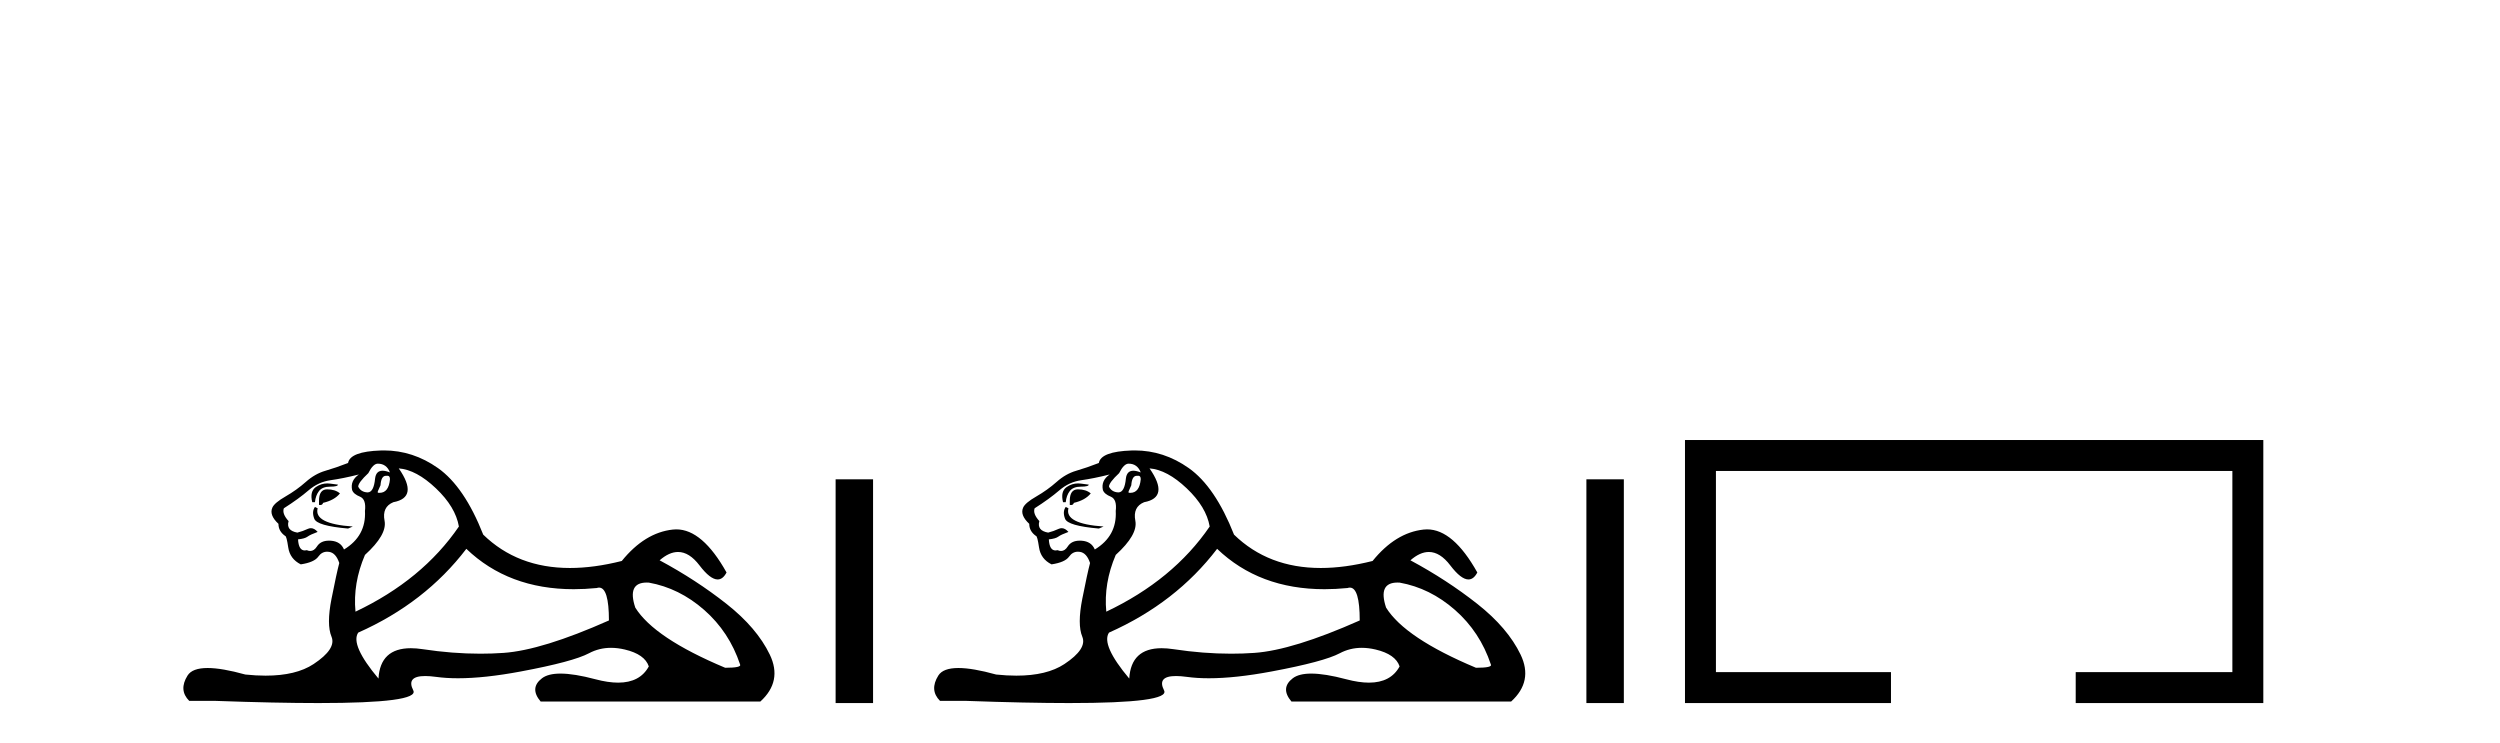
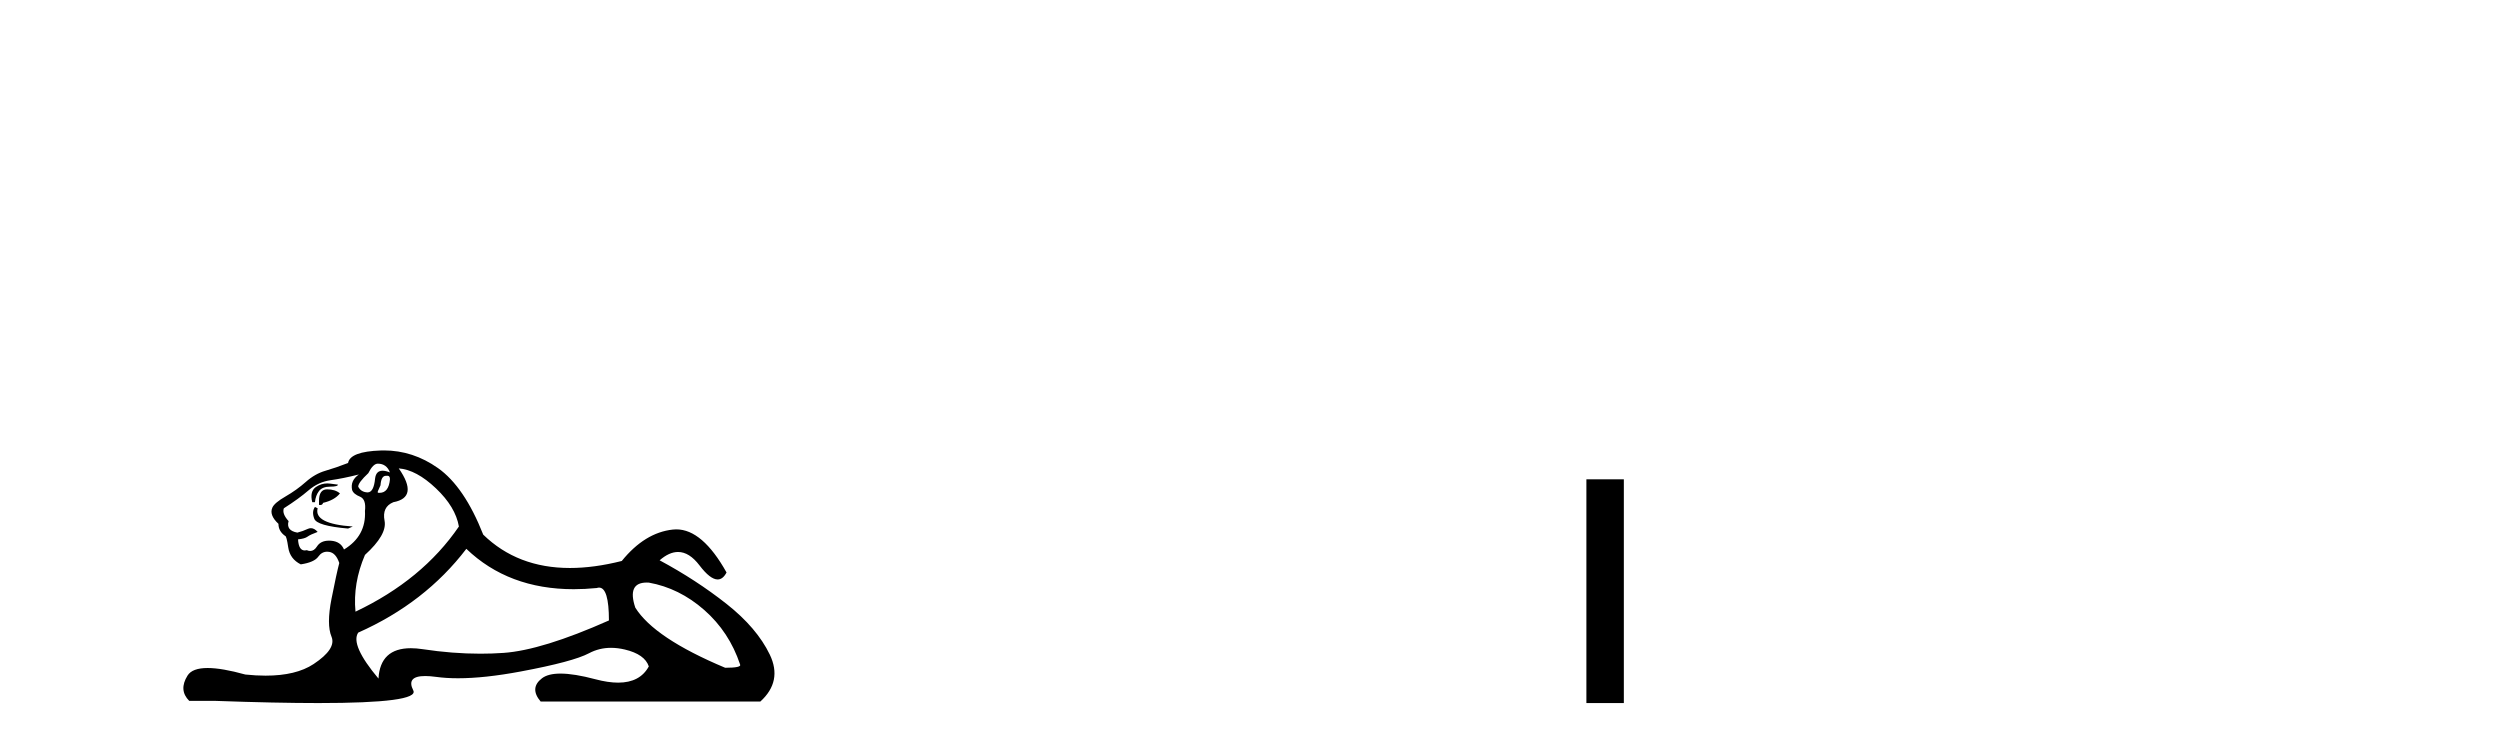
<svg xmlns="http://www.w3.org/2000/svg" width="138.0" height="41.0">
  <path d="M 20.854 25.594 Q 21.339 25.594 21.526 26.079 Q 21.287 25.984 21.117 25.984 Q 20.756 25.984 20.705 26.415 Q 20.632 27.18 20.293 27.18 Q 20.284 27.18 20.276 27.18 Q 19.922 27.161 19.773 26.863 Q 19.773 26.639 20.332 26.117 Q 20.593 25.594 20.854 25.594 ZM 21.389 26.261 Q 21.526 26.261 21.526 26.452 Q 21.458 27.205 20.95 27.205 Q 20.904 27.205 20.854 27.199 L 20.854 27.124 L 21.004 26.788 Q 21.039 26.264 21.303 26.264 Q 21.321 26.264 21.339 26.266 Q 21.366 26.261 21.389 26.261 ZM 18.066 26.684 Q 17.729 26.684 17.441 26.881 Q 17.087 27.124 17.236 27.721 L 17.385 27.721 Q 17.422 27.348 17.609 27.105 Q 17.795 26.863 18.224 26.863 Q 18.653 26.863 18.653 26.751 Q 18.653 26.751 18.224 26.695 Q 18.144 26.684 18.066 26.684 ZM 18.056 27.012 Q 17.609 27.012 17.609 27.646 L 17.609 27.87 Q 17.646 27.877 17.677 27.877 Q 17.803 27.877 17.833 27.758 Q 18.467 27.609 18.765 27.236 Q 18.504 27.012 18.056 27.012 ZM 17.385 27.982 Q 17.198 28.243 17.348 28.635 Q 17.497 29.027 19.213 29.176 L 19.474 29.064 Q 17.31 28.915 17.534 28.057 L 17.385 27.982 ZM 19.81 26.191 Q 19.325 26.527 19.437 27.049 Q 19.511 27.273 19.885 27.422 Q 20.22 27.572 20.146 28.206 Q 20.22 29.586 18.989 30.332 Q 18.803 29.885 18.262 29.847 Q 18.21 29.844 18.162 29.844 Q 17.699 29.844 17.497 30.164 Q 17.339 30.414 17.126 30.414 Q 17.037 30.414 16.937 30.37 Q 16.876 30.385 16.823 30.385 Q 16.485 30.385 16.452 29.773 Q 16.825 29.735 16.975 29.623 Q 17.124 29.512 17.534 29.362 Q 17.353 29.155 17.162 29.155 Q 17.078 29.155 16.993 29.194 Q 16.713 29.325 16.415 29.4 Q 15.781 29.288 15.93 28.765 Q 15.557 28.355 15.669 28.057 Q 16.49 27.534 17.031 27.068 Q 17.572 26.602 18.243 26.508 Q 18.915 26.415 19.81 26.191 ZM 22.011 25.855 Q 22.981 25.93 24.063 26.956 Q 25.145 27.982 25.331 29.064 Q 23.317 32.011 19.623 33.764 Q 19.474 32.198 20.146 30.631 Q 21.377 29.512 21.228 28.747 Q 21.078 27.982 21.713 27.721 Q 23.13 27.46 22.011 25.855 ZM 35.698 32.157 Q 35.754 32.157 35.814 32.16 Q 37.493 32.459 38.874 33.671 Q 40.254 34.884 40.851 36.674 Q 40.963 36.861 40.03 36.861 Q 36.113 35.219 35.068 33.541 Q 34.607 32.157 35.698 32.157 ZM 25.742 30.295 Q 28.066 32.524 31.669 32.524 Q 32.287 32.524 32.942 32.459 Q 33.009 32.436 33.069 32.436 Q 33.613 32.436 33.613 34.249 Q 29.92 35.891 27.794 36.04 Q 27.163 36.084 26.515 36.084 Q 24.976 36.084 23.335 35.835 Q 22.981 35.781 22.678 35.781 Q 20.987 35.781 20.892 37.458 Q 19.325 35.593 19.773 34.921 Q 23.466 33.279 25.742 30.295 ZM 21.197 24.864 Q 21.11 24.864 21.022 24.867 Q 19.325 24.923 19.213 25.557 Q 18.541 25.818 17.963 25.986 Q 17.385 26.154 16.881 26.602 Q 16.378 27.049 15.762 27.404 Q 15.147 27.758 15.035 28.019 Q 14.848 28.43 15.37 28.915 Q 15.37 29.325 15.743 29.586 Q 15.818 29.586 15.911 30.22 Q 16.005 30.855 16.602 31.153 Q 17.348 31.041 17.572 30.724 Q 17.762 30.454 18.06 30.454 Q 18.112 30.454 18.168 30.463 Q 18.541 30.519 18.728 31.078 Q 18.579 31.638 18.299 33.056 Q 18.019 34.473 18.299 35.145 Q 18.579 35.816 17.31 36.656 Q 16.343 37.296 14.659 37.296 Q 14.136 37.296 13.542 37.234 Q 12.248 36.874 11.46 36.874 Q 10.614 36.874 10.353 37.29 Q 9.849 38.092 10.446 38.689 L 11.901 38.689 Q 15.25 38.809 17.573 38.809 Q 23.169 38.809 22.813 38.111 Q 22.409 37.317 23.472 37.317 Q 23.732 37.317 24.082 37.365 Q 24.63 37.44 25.286 37.44 Q 26.748 37.44 28.745 37.066 Q 31.636 36.525 32.513 36.059 Q 33.075 35.76 33.729 35.76 Q 34.095 35.76 34.49 35.854 Q 35.591 36.115 35.814 36.786 Q 35.328 37.682 34.121 37.682 Q 33.569 37.682 32.867 37.495 Q 31.693 37.182 30.94 37.182 Q 30.257 37.182 29.92 37.439 Q 29.211 37.98 29.845 38.726 L 41.97 38.726 Q 43.201 37.607 42.492 36.133 Q 41.783 34.66 40.105 33.335 Q 38.426 32.011 36.411 30.929 Q 36.938 30.469 37.428 30.469 Q 38.049 30.469 38.612 31.209 Q 39.203 31.986 39.615 31.986 Q 39.904 31.986 40.105 31.601 Q 38.775 29.221 37.331 29.221 Q 37.235 29.221 37.139 29.232 Q 35.591 29.4 34.322 30.966 Q 32.786 31.353 31.46 31.353 Q 28.567 31.353 26.674 29.512 Q 25.63 26.863 24.175 25.837 Q 22.795 24.864 21.197 24.864 Z" style="fill:#000000;stroke:none" />
-   <path d="M 46.126 26.458 L 46.126 38.809 L 48.193 38.809 L 48.193 26.458 Z" style="fill:#000000;stroke:none" />
-   <path d="M 62.298 25.594 Q 62.783 25.594 62.969 26.079 Q 62.731 25.984 62.561 25.984 Q 62.199 25.984 62.149 26.415 Q 62.076 27.18 61.736 27.18 Q 61.728 27.18 61.72 27.18 Q 61.365 27.161 61.216 26.863 Q 61.216 26.639 61.776 26.117 Q 62.037 25.594 62.298 25.594 ZM 62.832 26.261 Q 62.969 26.261 62.969 26.452 Q 62.901 27.205 62.394 27.205 Q 62.348 27.205 62.298 27.199 L 62.298 27.124 L 62.447 26.788 Q 62.482 26.264 62.747 26.264 Q 62.764 26.264 62.783 26.266 Q 62.81 26.261 62.832 26.261 ZM 59.51 26.684 Q 59.172 26.684 58.884 26.881 Q 58.53 27.124 58.679 27.721 L 58.828 27.721 Q 58.866 27.348 59.052 27.105 Q 59.239 26.863 59.668 26.863 Q 60.097 26.863 60.097 26.751 Q 60.097 26.751 59.668 26.695 Q 59.587 26.684 59.51 26.684 ZM 59.5 27.012 Q 59.052 27.012 59.052 27.646 L 59.052 27.87 Q 59.09 27.877 59.121 27.877 Q 59.246 27.877 59.276 27.758 Q 59.91 27.609 60.209 27.236 Q 59.948 27.012 59.5 27.012 ZM 58.828 27.982 Q 58.642 28.243 58.791 28.635 Q 58.94 29.027 60.656 29.176 L 60.918 29.064 Q 58.754 28.915 58.978 28.057 L 58.828 27.982 ZM 61.253 26.191 Q 60.768 26.527 60.88 27.049 Q 60.955 27.273 61.328 27.422 Q 61.664 27.572 61.589 28.206 Q 61.664 29.586 60.433 30.332 Q 60.246 29.885 59.705 29.847 Q 59.654 29.844 59.605 29.844 Q 59.143 29.844 58.94 30.164 Q 58.783 30.414 58.57 30.414 Q 58.48 30.414 58.381 30.37 Q 58.32 30.385 58.266 30.385 Q 57.928 30.385 57.896 29.773 Q 58.269 29.735 58.418 29.623 Q 58.567 29.512 58.978 29.362 Q 58.796 29.155 58.605 29.155 Q 58.522 29.155 58.437 29.194 Q 58.157 29.325 57.858 29.4 Q 57.224 29.288 57.373 28.765 Q 57 28.355 57.112 28.057 Q 57.933 27.534 58.474 27.068 Q 59.015 26.602 59.686 26.508 Q 60.358 26.415 61.253 26.191 ZM 63.454 25.855 Q 64.424 25.93 65.506 26.956 Q 66.588 27.982 66.775 29.064 Q 64.76 32.011 61.067 33.764 Q 60.918 32.198 61.589 30.631 Q 62.82 29.512 62.671 28.747 Q 62.522 27.982 63.156 27.721 Q 64.574 27.46 63.454 25.855 ZM 77.142 32.157 Q 77.198 32.157 77.258 32.16 Q 78.937 32.459 80.317 33.671 Q 81.697 34.884 82.294 36.674 Q 82.406 36.861 81.474 36.861 Q 77.556 35.219 76.512 33.541 Q 76.05 32.157 77.142 32.157 ZM 67.185 30.295 Q 69.51 32.524 73.113 32.524 Q 73.73 32.524 74.385 32.459 Q 74.452 32.436 74.513 32.436 Q 75.057 32.436 75.057 34.249 Q 71.363 35.891 69.237 36.04 Q 68.607 36.084 67.959 36.084 Q 66.42 36.084 64.779 35.835 Q 64.424 35.781 64.121 35.781 Q 62.43 35.781 62.335 37.458 Q 60.768 35.593 61.216 34.921 Q 64.909 33.279 67.185 30.295 ZM 62.641 24.864 Q 62.554 24.864 62.466 24.867 Q 60.768 24.923 60.656 25.557 Q 59.985 25.818 59.407 25.986 Q 58.828 26.154 58.325 26.602 Q 57.821 27.049 57.206 27.404 Q 56.59 27.758 56.478 28.019 Q 56.292 28.43 56.814 28.915 Q 56.814 29.325 57.187 29.586 Q 57.262 29.586 57.355 30.22 Q 57.448 30.855 58.045 31.153 Q 58.791 31.041 59.015 30.724 Q 59.205 30.454 59.503 30.454 Q 59.556 30.454 59.612 30.463 Q 59.985 30.519 60.171 31.078 Q 60.022 31.638 59.742 33.056 Q 59.463 34.473 59.742 35.145 Q 60.022 35.816 58.754 36.656 Q 57.786 37.296 56.103 37.296 Q 55.579 37.296 54.986 37.234 Q 53.691 36.874 52.904 36.874 Q 52.057 36.874 51.796 37.29 Q 51.293 38.092 51.889 38.689 L 53.344 38.689 Q 56.693 38.809 59.016 38.809 Q 64.612 38.809 64.257 38.111 Q 63.852 37.317 64.915 37.317 Q 65.176 37.317 65.525 37.365 Q 66.073 37.44 66.729 37.44 Q 68.192 37.44 70.188 37.066 Q 73.08 36.525 73.956 36.059 Q 74.518 35.76 75.172 35.76 Q 75.538 35.76 75.934 35.854 Q 77.034 36.115 77.258 36.786 Q 76.771 37.682 75.565 37.682 Q 75.013 37.682 74.311 37.495 Q 73.136 37.182 72.383 37.182 Q 71.7 37.182 71.363 37.439 Q 70.655 37.98 71.289 38.726 L 83.413 38.726 Q 84.645 37.607 83.936 36.133 Q 83.227 34.66 81.548 33.335 Q 79.869 32.011 77.855 30.929 Q 78.381 30.469 78.871 30.469 Q 79.493 30.469 80.056 31.209 Q 80.647 31.986 81.058 31.986 Q 81.348 31.986 81.548 31.601 Q 80.219 29.221 78.774 29.221 Q 78.678 29.221 78.582 29.232 Q 77.034 29.4 75.766 30.966 Q 74.23 31.353 72.904 31.353 Q 70.011 31.353 68.118 29.512 Q 67.073 26.863 65.618 25.837 Q 64.239 24.864 62.641 24.864 Z" style="fill:#000000;stroke:none" />
  <path d="M 87.569 26.458 L 87.569 38.809 L 89.636 38.809 L 89.636 26.458 Z" style="fill:#000000;stroke:none" />
-   <path d="M 93.011 24.289 L 93.011 38.809 L 104.382 38.809 L 104.382 37.101 L 94.719 37.101 L 94.719 25.997 L 123.227 25.997 L 123.227 37.101 L 114.579 37.101 L 114.579 38.809 L 124.935 38.809 L 124.935 24.289 Z" style="fill:#000000;stroke:none" />
</svg>